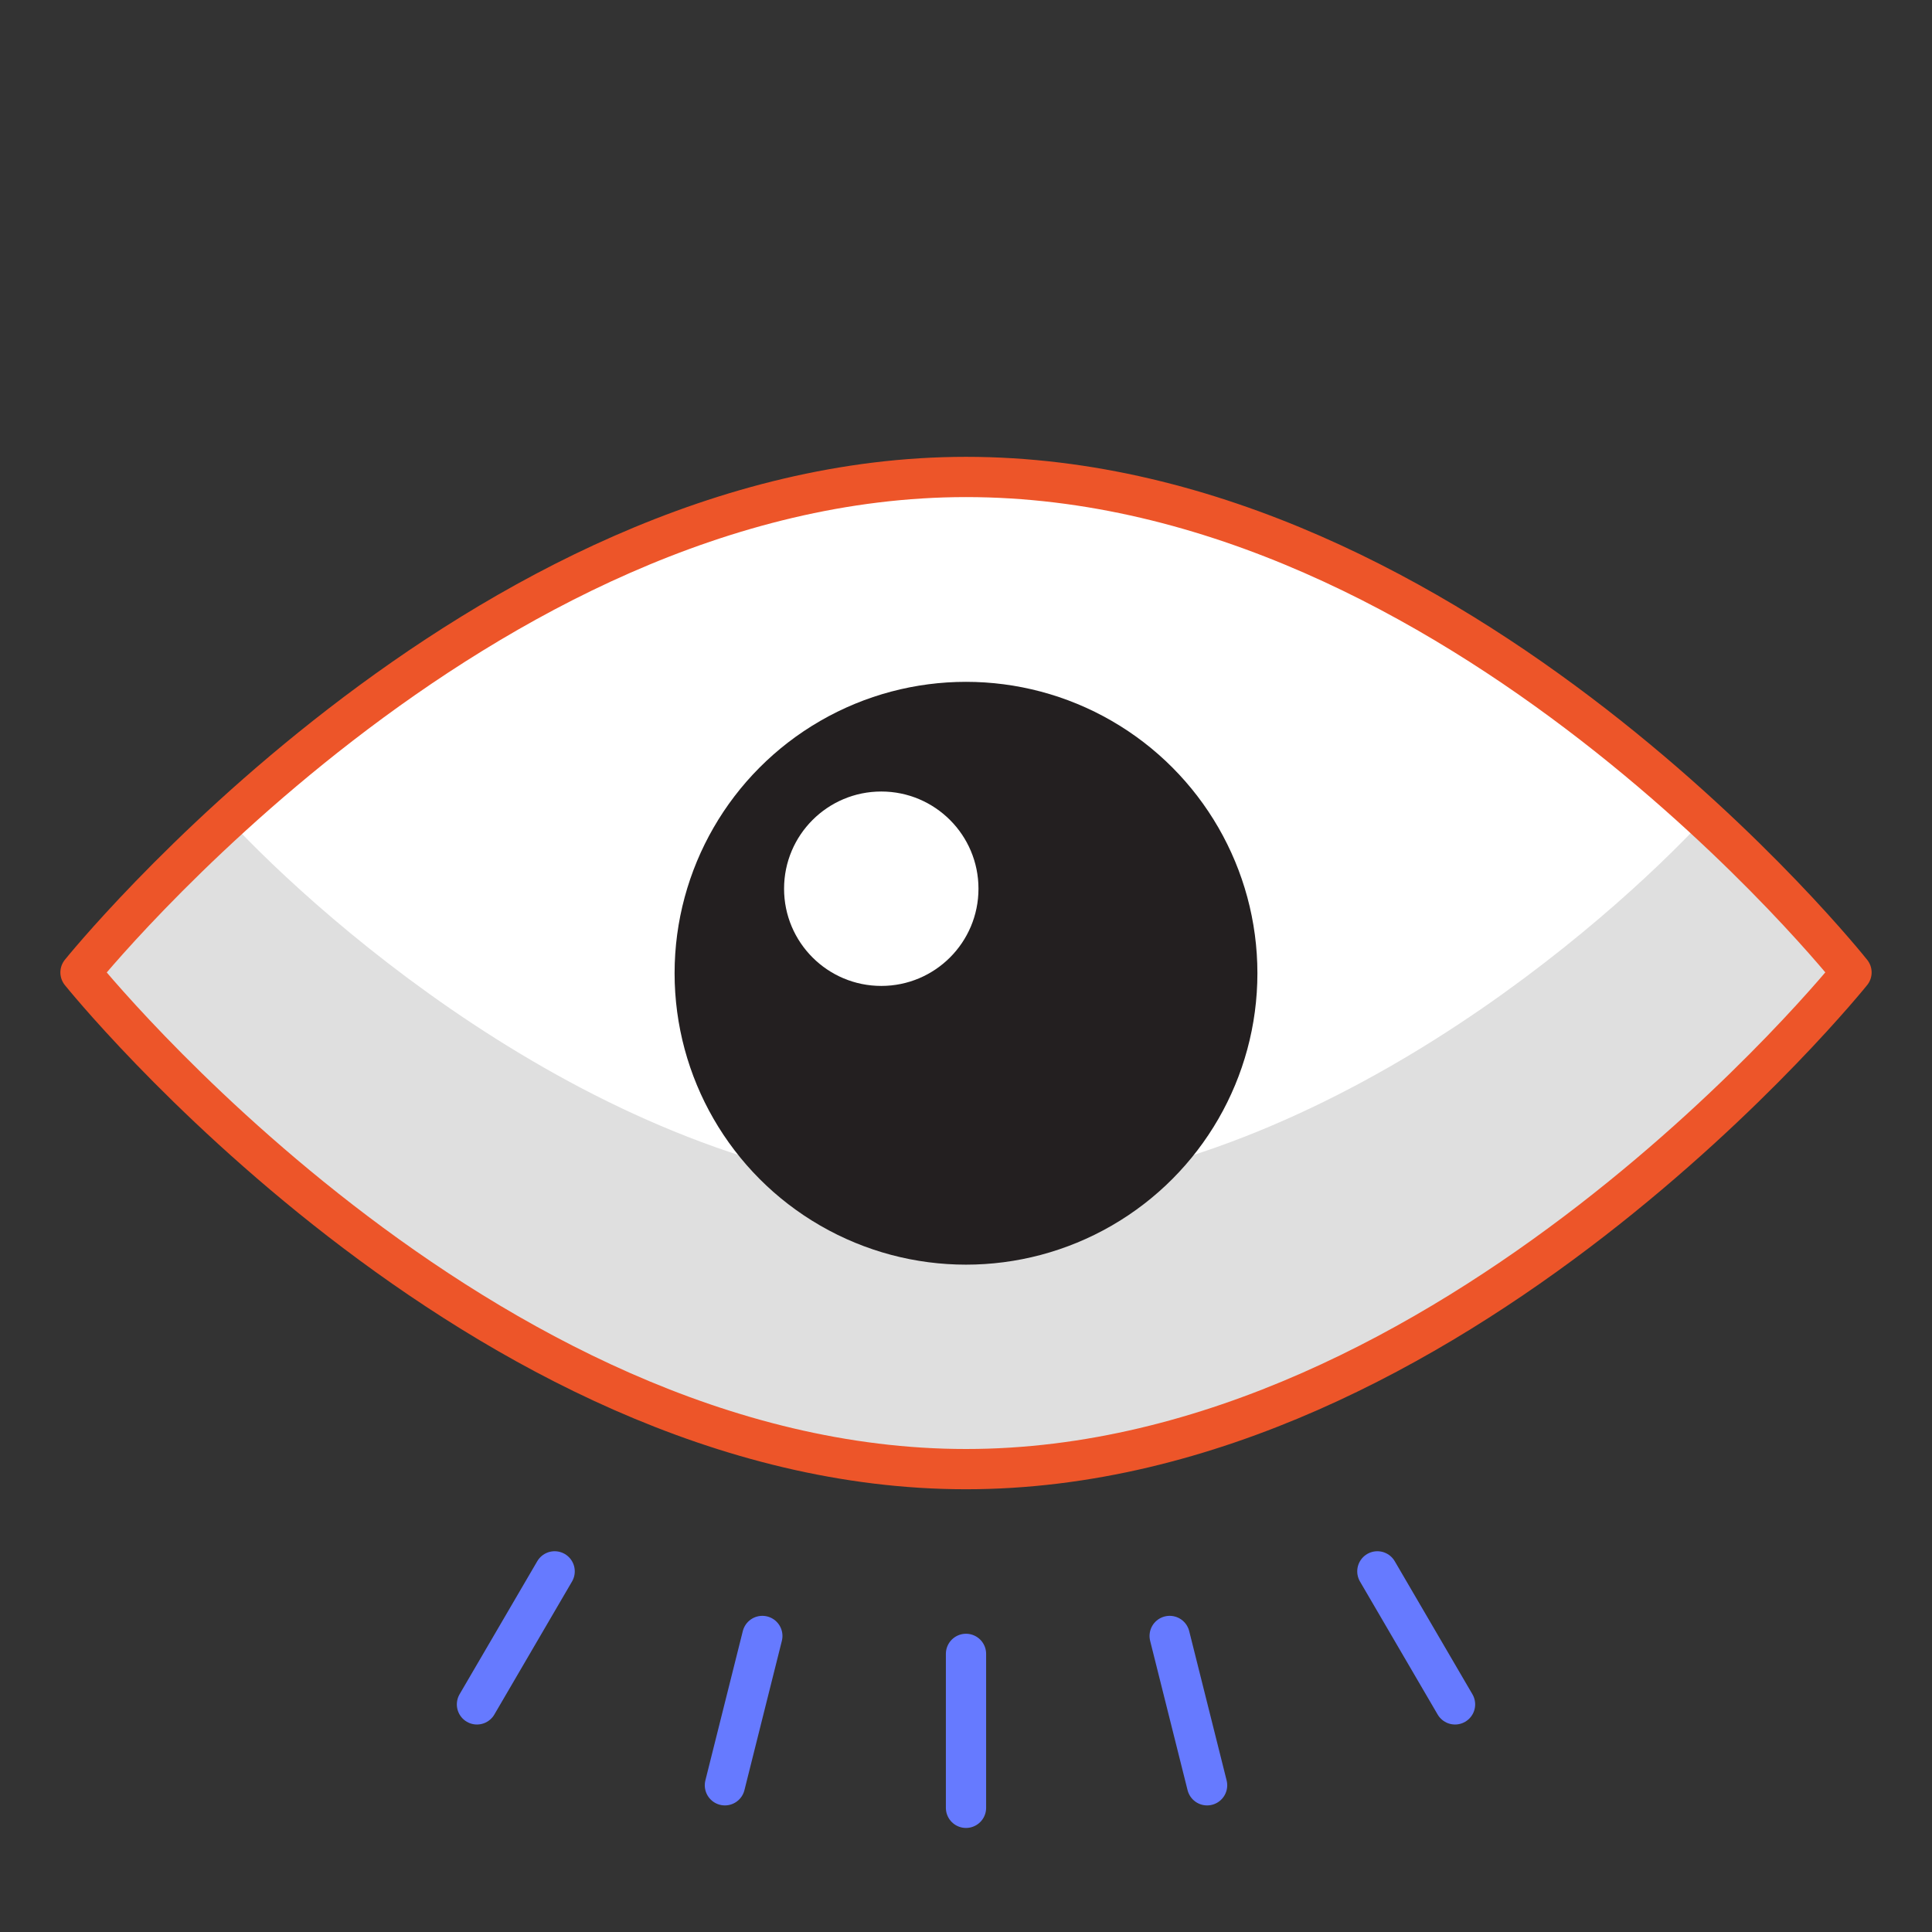
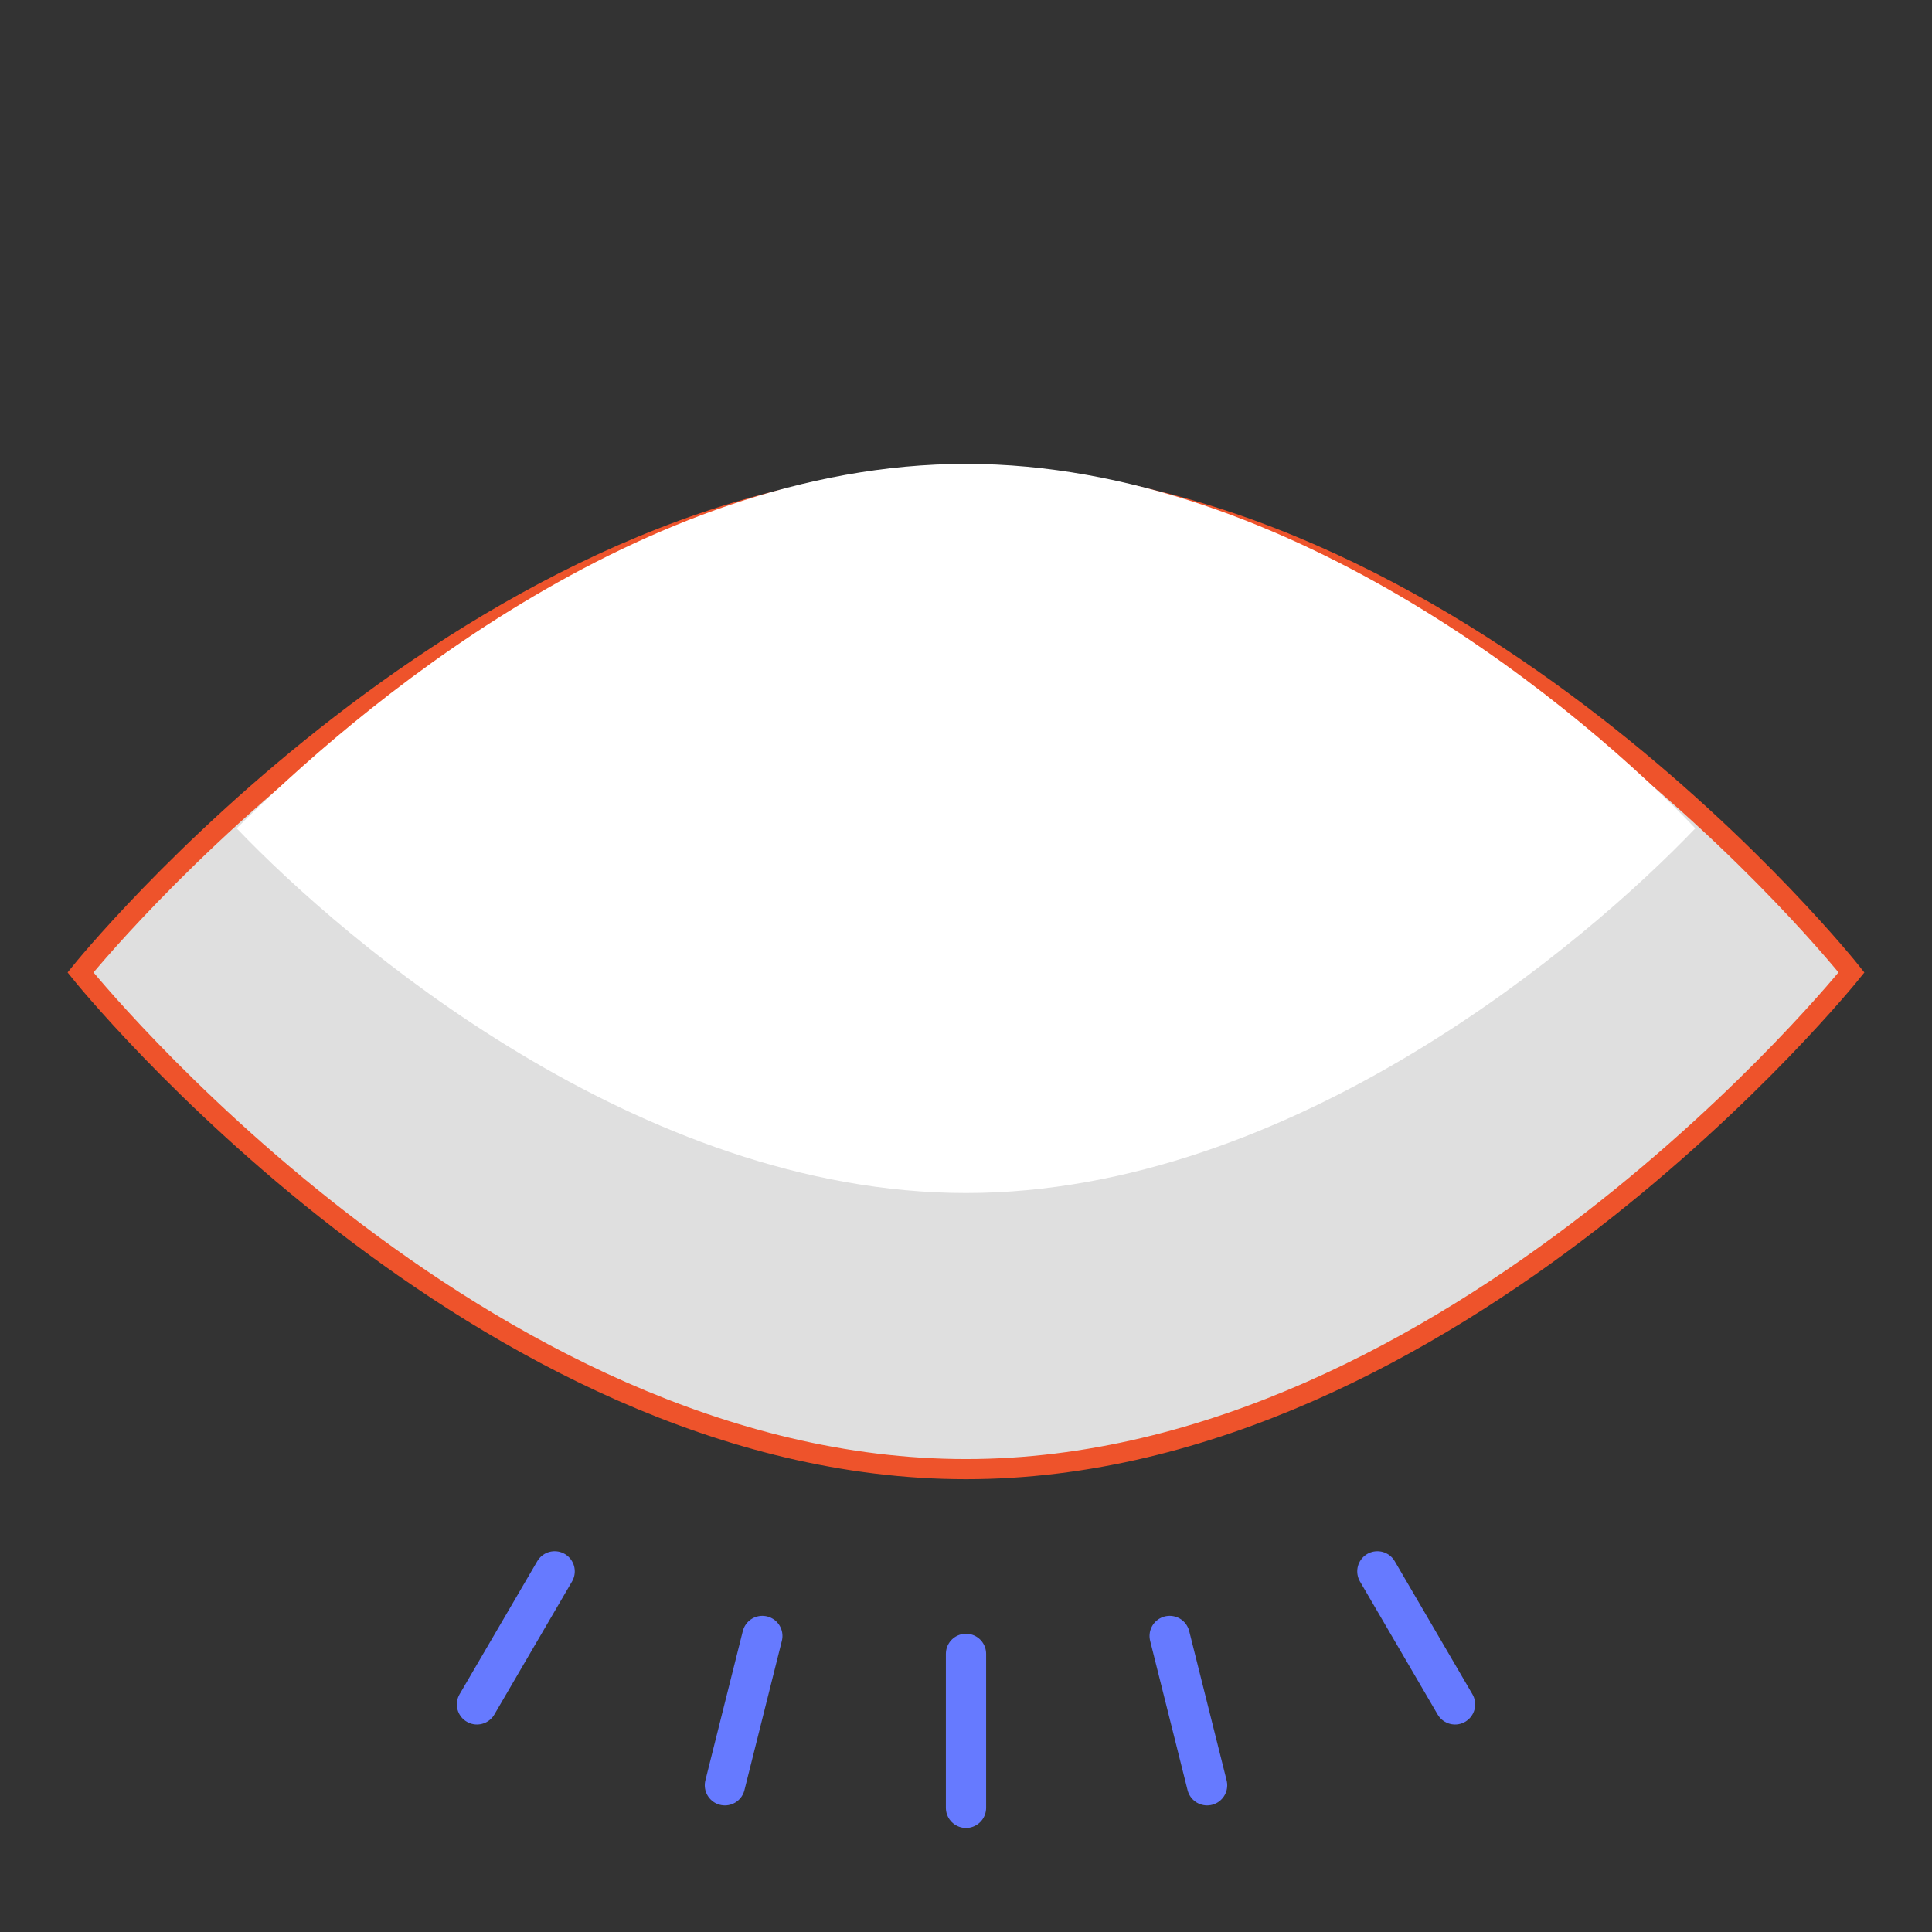
<svg xmlns="http://www.w3.org/2000/svg" data-name="Layer 1" width="96" height="96">
  <rect width="100%" height="100%" fill="#333333" stroke="none" />
  <path fill="none" stroke="#667aff" stroke-linecap="round" stroke-miterlimit="10" stroke-width="2" d="M48 89.83v-7.65M36.02 88.71l1.86-7.42M59.98 88.71l-1.86-7.42" />
  <path d="M92 48.32S72.2 73 48 73 4 48.32 4 48.32 23.8 23.7 48 23.7c24.48 0 44 24.62 44 24.62z" fill="#dfdfdf" stroke="#ee532b" stroke-miterlimit="10" fill-rule="evenodd" />
  <path d="M48 59.28c-16.23 0-30.83-12.46-36.24-18.12 5.68-5.66 20-18.11 36.24-18.11S78.83 35.5 84.24 41.16C78.83 46.82 64.23 59.28 48 59.28z" fill="#fff" fill-rule="evenodd" />
-   <circle cx="48" cy="48.36" r="14.48" fill="#231f20" />
  <circle cx="43.79" cy="44.16" r="4.83" fill="#fff" />
-   <path d="M92 48.32S72.2 73 48 73 4 48.32 4 48.32 23.8 23.7 48 23.7c24.48 0 44 24.62 44 24.62z" fill="none" stroke="#ed5529" stroke-linejoin="round" stroke-width="2" />
  <path fill="none" stroke="#667aff" stroke-linecap="round" stroke-miterlimit="10" stroke-width="2" d="M72.3 84.69l-3.86-6.61M23.7 84.69l3.86-6.61" />
</svg>